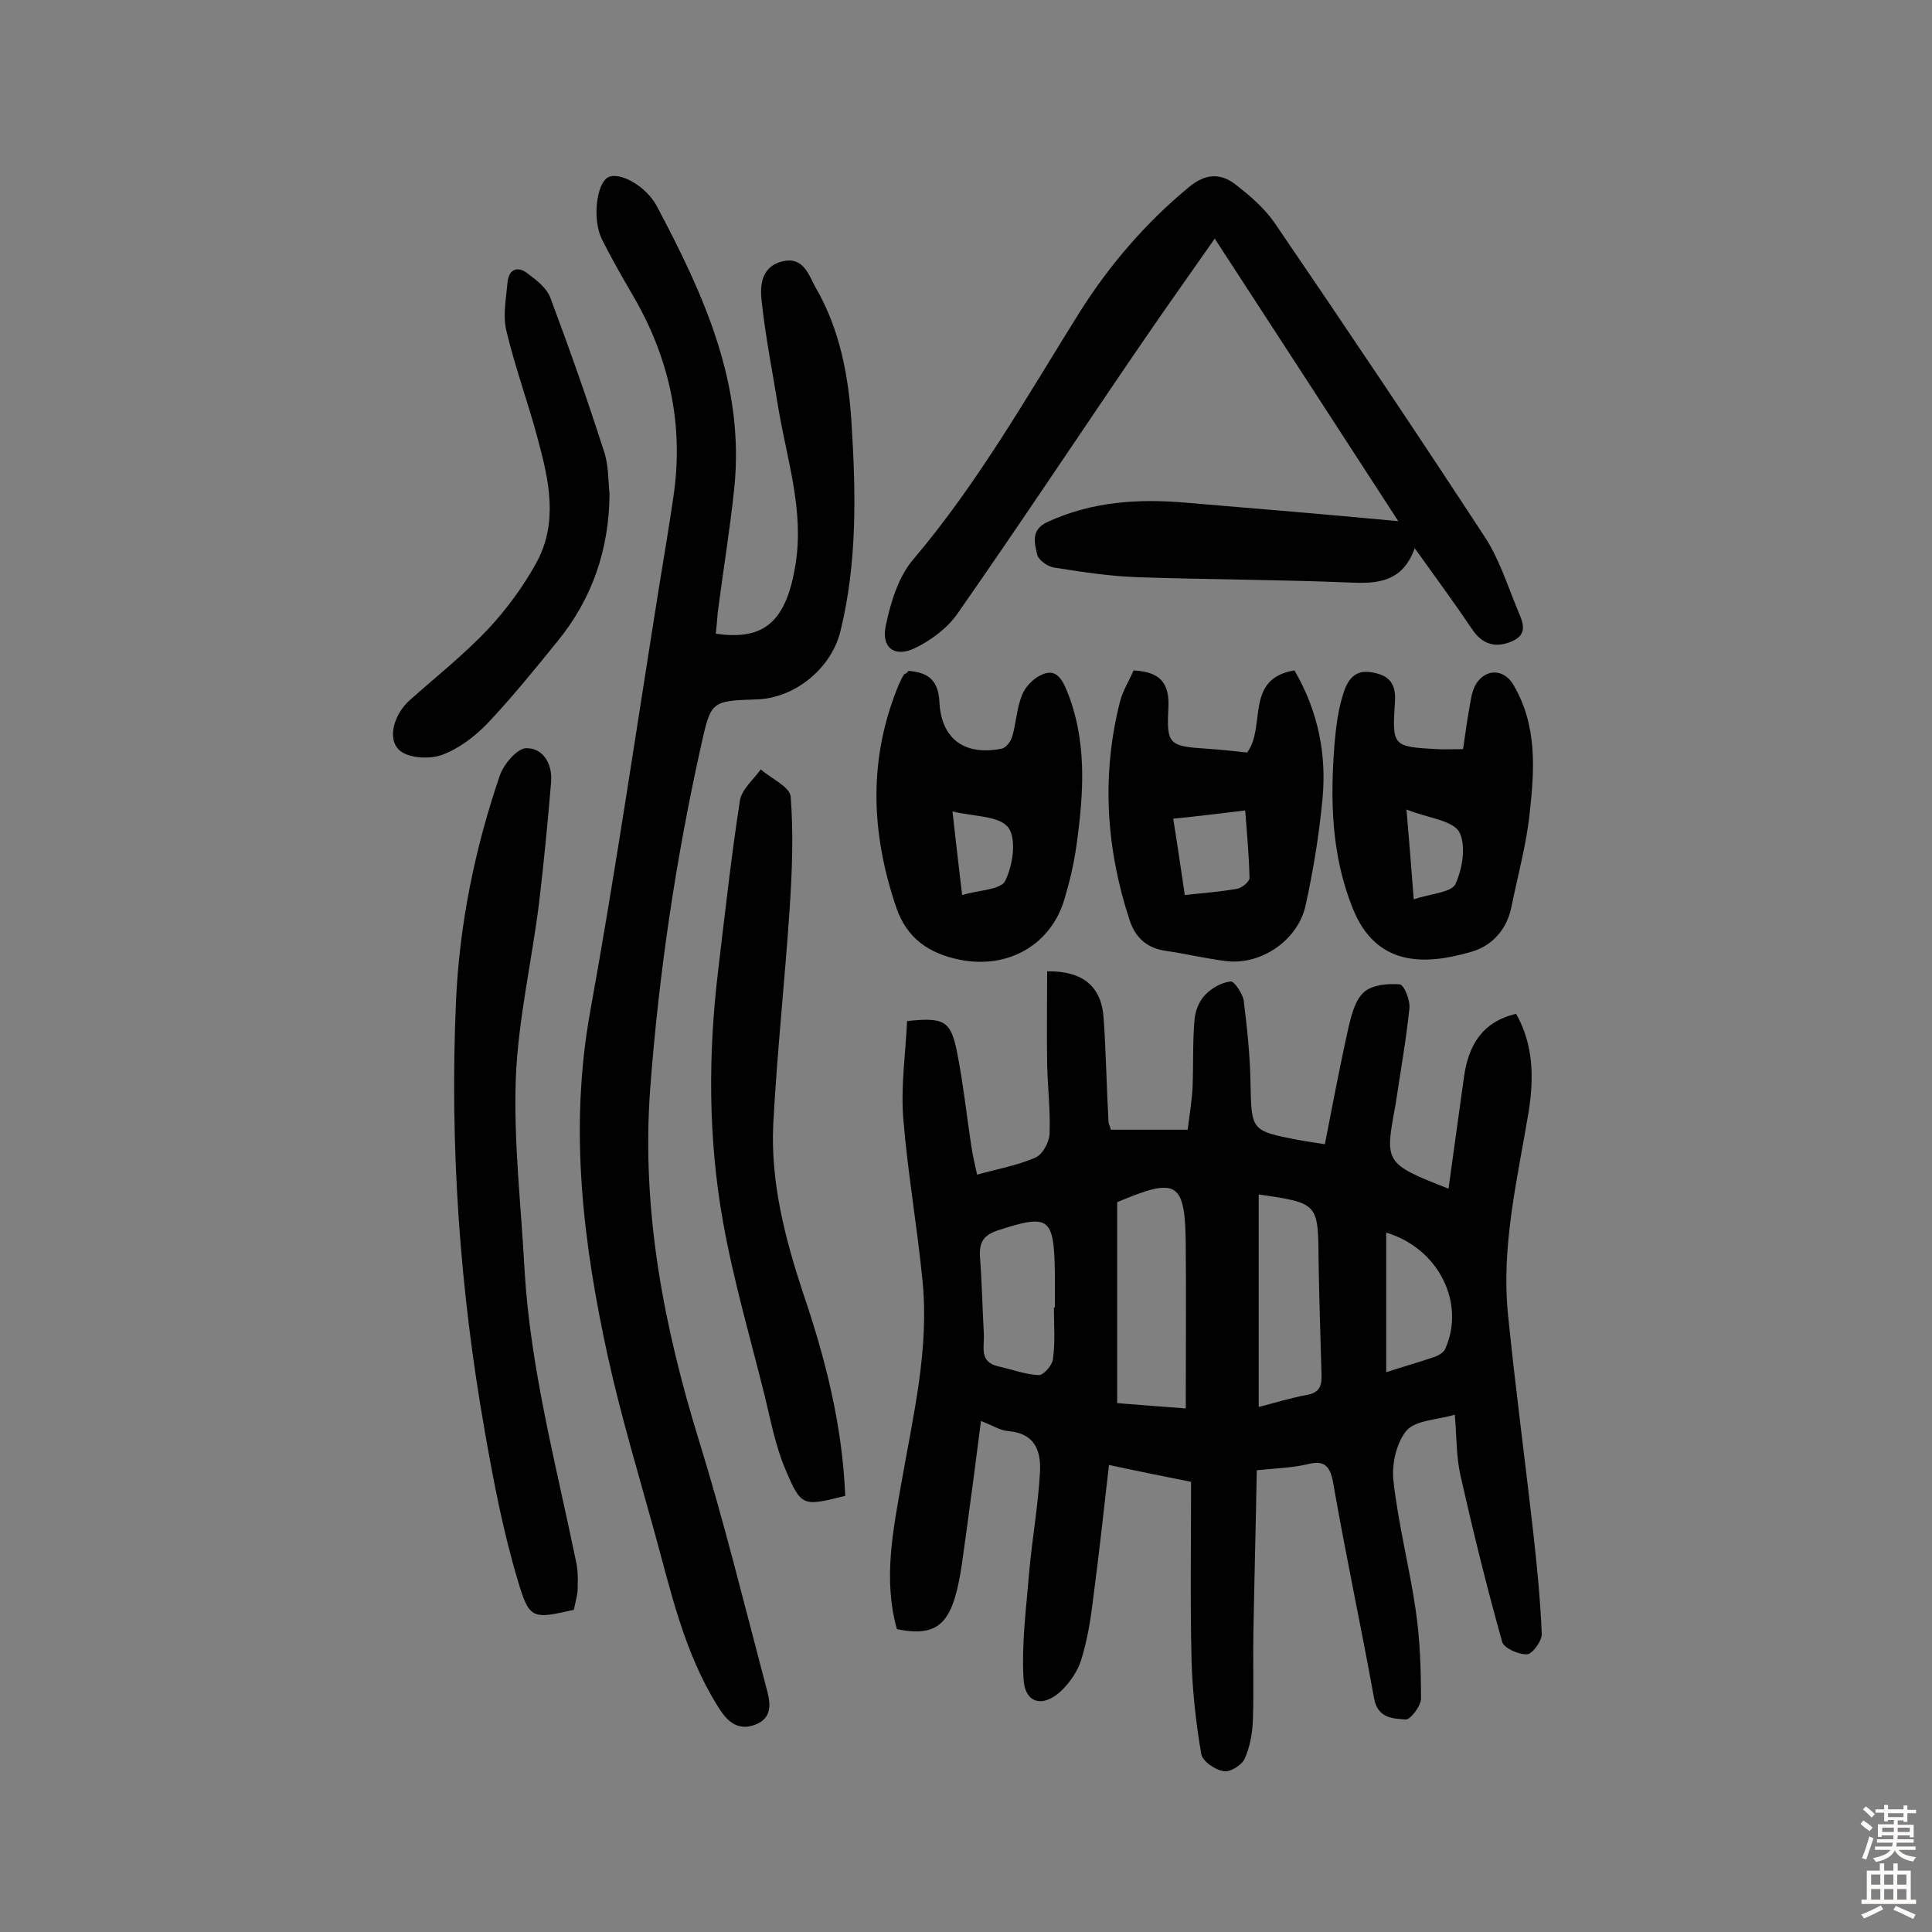
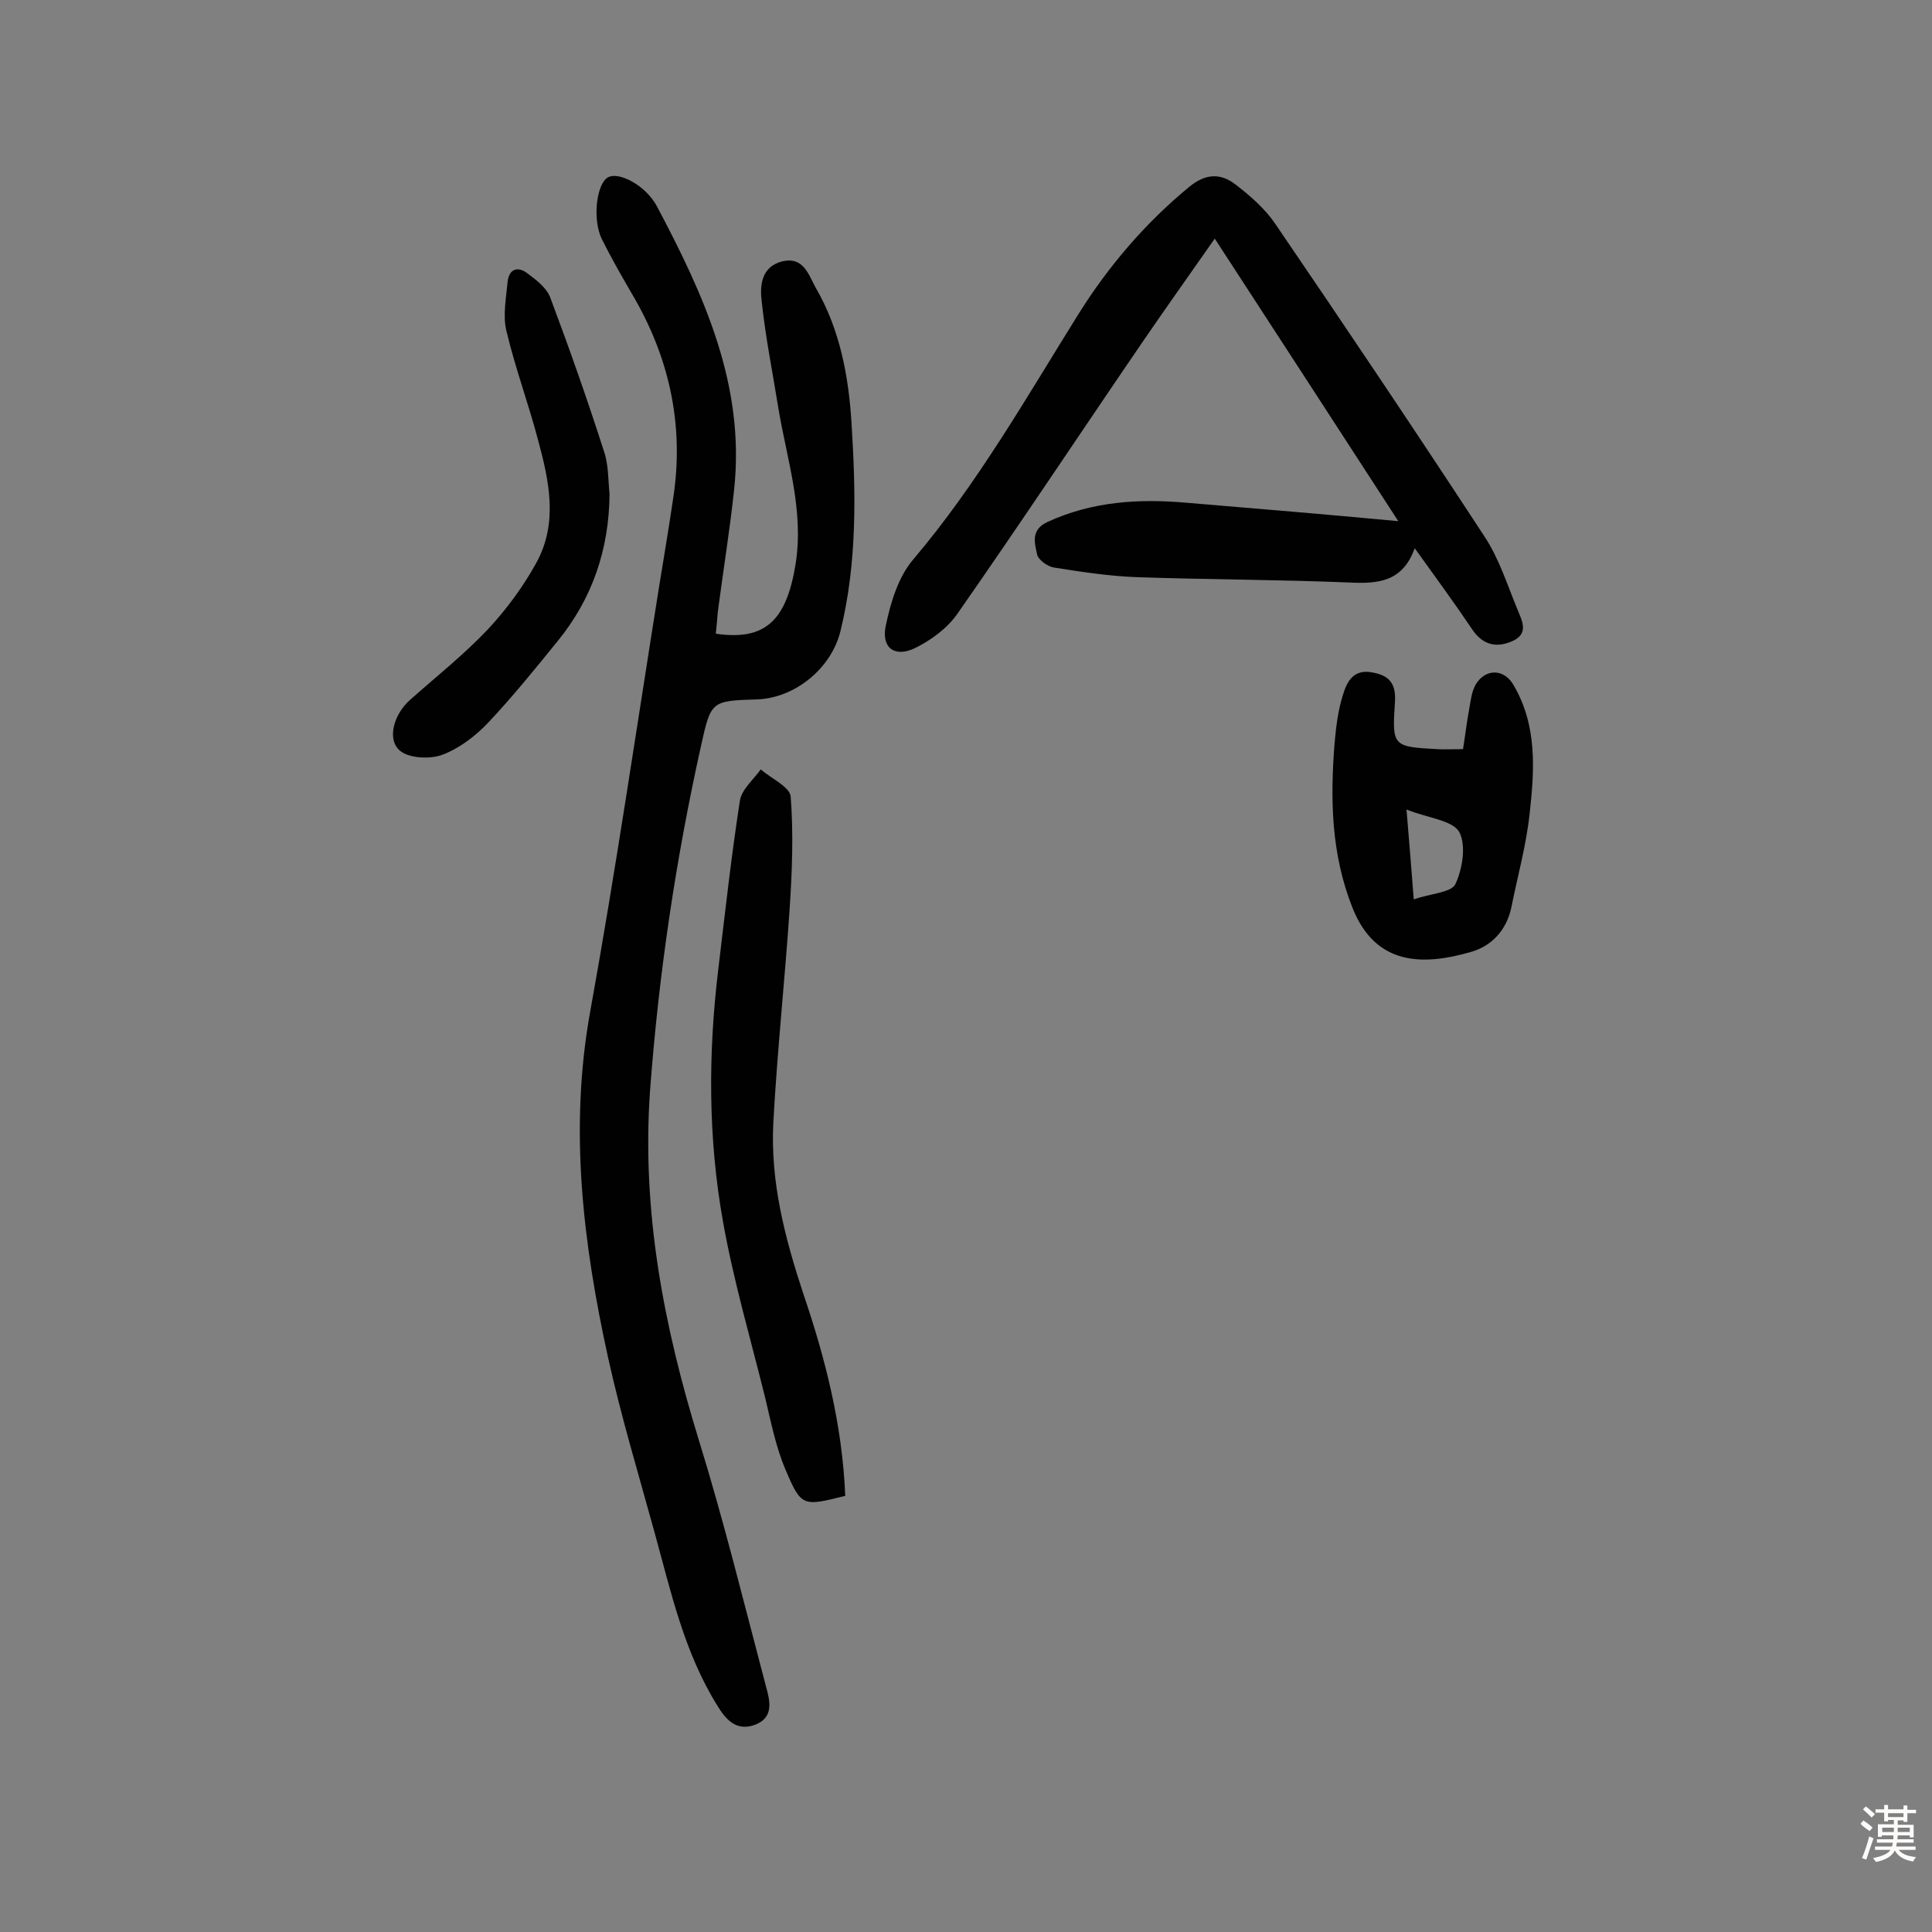
<svg xmlns="http://www.w3.org/2000/svg" enable-background="new 0 0 400 400" viewBox="0 0 400 400">
  <rect x="0" y="0" width="400" height="400" fill="#808080" stroke="none" />
  <g fill="#010102">
-     <path d="m299.9 246.1c1.1-7.8 2.1-15.4 3.2-23.1.9-6.4 3.6-11.4 10.8-13.1 3.6 6.4 3.7 13.2 2.6 20.2-2.3 13.9-5.7 27.7-4.3 41.9 1.5 15 3.5 29.9 5.2 44.9.8 7.1 1.5 14.2 1.8 21.3.1 1.5-1.9 4.2-3 4.3-1.8.1-4.9-1.3-5.2-2.6-3.2-11.4-6-22.8-8.6-34.3-.9-3.9-.8-8-1.2-12.7-3.7 1.1-8.1 1.1-10 3.3-2.1 2.5-3.1 7-2.7 10.4 1 9 3.3 17.8 4.6 26.7.9 6.1 1.1 12.2 1.1 18.4 0 1.5-2.2 4.4-3.2 4.3-2.6-.2-5.7-.2-6.5-4.3-2.7-15-5.9-29.8-8.5-44.8-.7-3.7-2-4.6-5.5-3.7-3.1.7-6.4.8-10.3 1.2-.2 11.4-.5 22.5-.7 33.7-.1 6 .1 12-.1 18-.1 2.7-.6 5.6-1.7 8-.6 1.4-3.1 2.9-4.4 2.6-1.8-.3-4.4-2.1-4.6-3.6-1.1-6.4-1.8-12.8-2-19.3-.3-12.2-.1-24.3-.1-37-5.5-1.1-11-2.2-17-3.5-1.1 9.7-2.1 18.8-3.3 27.9-.5 4.2-1.2 8.4-2.4 12.3-.7 2.4-2.3 4.7-4.1 6.5-3.9 3.7-7.7 2.7-7.9-2.6-.4-7.3.6-14.7 1.2-22.1.6-6.7 1.8-13.4 2.2-20.2.3-4.4-.8-8.3-6.5-8.8-1.7-.1-3.3-1.2-5.7-2.1-1 7.9-2 15.4-3 22.8-.7 4.6-1.1 9.4-2.4 13.8-1.9 6.3-5.2 7.9-12 6.5-2.9-10.3-.8-20.5 1-30.7 2.4-13.7 5.7-27.4 4.3-41.4-1.1-11.3-3.1-22.5-4-33.8-.5-6.7.5-13.4.8-20 7.6-.8 9-.1 10.3 6.2 1.3 6.5 2 13.1 3 19.7.3 1.9.7 3.7 1.2 5.9 4.3-1.2 8.3-1.9 12-3.5 1.5-.6 2.9-3.1 3-4.9.2-4.8-.4-9.7-.5-14.5-.1-6.4 0-12.8 0-19.2 7.5-.1 11.3 3.2 11.7 9.8.5 7.1.6 14.2 1 21.3 0 .5.3.9.5 1.7h15.9c.3-2.6.8-5.5 1-8.5.2-4.7 0-9.4.4-14.1.1-1.8.9-4 2.2-5.3 1.3-1.4 3.4-2.6 5.3-2.8.7-.1 2.5 2.5 2.7 4 .7 5.6 1.3 11.2 1.4 16.9.2 10 .1 10 9.8 11.9 1.6.3 3.1.5 5.6.9 1.6-8.2 3.1-16.2 4.9-24.2.6-2.6 1.4-5.7 3.2-7.3 1.7-1.5 4.9-1.8 7.4-1.6.9.1 2.2 3.3 2 5-.7 6.7-1.9 13.4-2.9 20.1-2.2 11.8-2.3 12 11 17.2zm-54.4 45.5c0-11.6.1-22.6 0-33.6-.1-13.4-1.7-14.4-14.2-9.1-.1.1-.2.2 0-.1v41.7c5.2.4 9.9.8 14.2 1.1zm15.1-.3c3.5-.9 6.7-1.9 10-2.5 2.9-.5 3.1-2.3 3-4.5-.2-7.8-.5-15.5-.6-23.3-.1-11.9 0-11.9-12.4-13.7zm-42.4-20.6h.2c0-2.4 0-4.9 0-7.3-.2-11.4-1.2-12.1-11.7-8.7-3.1 1-4 2.5-3.8 5.6.4 5.3.5 10.6.8 16 .1 2.6-1 5.7 3 6.6 2.8.6 5.6 1.7 8.4 1.8 1 0 2.8-2.1 2.9-3.3.5-3.5.2-7.1.2-10.7zm68.8 13.4c3.7-1.2 6.9-2.1 10.1-3.2.8-.3 1.8-.9 2.1-1.6 4.3-9.5-1.4-20.9-12.2-24.1z" />
    <path d="m148.2 131.2c10.2 1.5 14.6-2.7 16.5-14.3 1.8-11.1-1.7-21.5-3.5-32.1-1.2-7.5-2.7-14.9-3.5-22.4-.4-3.3-.1-7.2 4.3-8.3 4.4-1 5.4 2.8 6.9 5.5 5 8.6 6.8 18.3 7.4 28 .9 14.4 1.2 28.9-2.3 43.1-1.9 7.7-9.4 13.8-17.2 14.1-9.6.3-9.6.3-11.7 9.8-5.2 23.4-8.7 47-10.5 71-1.8 25 2.8 48.9 10.1 72.6 5.2 16.8 9.4 34 13.9 51 .8 2.9 1.7 6.4-2.3 7.9-3.8 1.4-6-1-7.8-4-6.9-11.1-9.6-23.6-13-35.9-3.3-12-6.9-23.9-9.6-36.1-5.2-23.7-8.1-47.4-3.7-71.7 5.3-29.3 9.6-58.8 14.3-88.2 1-6.1 2-12.1 2.9-18.2 2.3-15.2-.9-29.3-8.7-42.4-2.1-3.6-4.2-7.3-6.1-11.1-2-4.1-1.1-11.5 1.3-12.8 2.3-1.2 7.8 1.7 10.1 6 9.7 18.3 18.3 37 16 58.6-.9 8.5-2.3 17-3.4 25.5-.1 1.2-.2 2.6-.4 4.4z" />
    <path d="m289.5 107.9c-12.5-19.3-25-38.5-38-58.5-5.1 7.3-9.8 13.9-14.4 20.6-13 19-25.7 38.2-38.9 57.1-2.1 3-5.5 5.5-8.8 7.1-4.2 2-7-.1-6-4.7 1-4.8 2.6-10.1 5.7-13.7 13.3-15.7 23.4-33.5 34.2-50.8 6.2-9.9 13.8-18.8 22.9-26.3 3.4-2.8 6.5-2.9 9.6-.5 3 2.3 6.1 5 8.2 8.1 14.6 21.4 29.1 43 43.3 64.7 3 4.5 4.7 9.9 6.8 15 .9 2.3 2.6 5.1-.9 6.7-3.3 1.5-6.2.9-8.4-2.4-3.7-5.5-7.6-10.8-11.9-16.8-2.5 7-7.6 7.4-13.6 7.1-14.6-.6-29.2-.6-43.8-1.1-5.8-.2-11.6-1.1-17.3-2-1.3-.2-3.3-1.6-3.5-2.8-.5-2.3-1.3-5 2.1-6.6 9.3-4.3 19-4.9 29-4 14.4 1.2 28.8 2.4 43.7 3.8z" />
-     <path d="m118.8 333.3c-8.5 1.9-9.2 2.1-11.6-6.1-3-10-5-20.4-6.8-30.7-5.2-29.4-7.3-59.1-6-89 .7-16.1 3.9-31.8 9.1-47 .8-2.3 3.6-5.6 5.5-5.6 3.5 0 5.4 3.3 5.1 7-.7 8.4-1.5 16.7-2.5 25.1-1.5 12-4.3 24-4.8 36.1-.5 13.2 1.1 26.5 1.8 39.8 1.2 20.4 6.5 40.2 10.6 60.1.4 1.7.5 3.5.4 5.3.1 1.5-.4 3.1-.8 5z" />
    <path d="m175 309.7c-8.8 2.2-9.1 2.3-12.4-5.5-2-4.7-3-9.9-4.2-14.9-3-12.1-6.5-24-8.7-36.3-3.1-17.3-3.1-34.8-1-52.2 1.4-11.7 2.7-23.5 4.5-35.1.4-2.3 2.8-4.3 4.3-6.4 2.2 1.9 6 3.6 6.2 5.6.6 7.7.3 15.4-.2 23.1-1 14.9-2.6 29.7-3.4 44.6-.6 12.1 2.4 23.7 6.2 35.2 4.6 13.5 8.1 27.3 8.7 41.9z" />
-     <path d="m268 138.8c4.9 8.4 6.7 17.4 5.8 26.7-.7 7.4-1.9 14.7-3.5 22-1.6 7.2-9.2 12.3-16.3 11.5-4.2-.5-8.3-1.5-12.4-2.1-3.9-.5-6.4-2.5-7.7-6.3-4.9-14.9-5.9-30.1-2-45.4.6-2.3 1.9-4.3 2.8-6.4 5.6.3 7.5 2.7 7.2 7.9-.4 7.4.2 7.8 7.8 8.3 2.9.2 5.8.5 8.5.8 4-5.3-.6-15.3 9.8-17zm-25.1 30.7c.9 5.5 1.6 10.5 2.4 15.8 3.9-.4 7.5-.7 10.9-1.3 1-.2 2.5-1.5 2.5-2.2-.1-4.5-.5-9-.9-14-5.1.6-9.8 1.2-14.9 1.7z" />
-     <path d="m188.1 138.9c3.9.3 6.2 1.8 6.4 6.5.4 7.7 5.3 11.1 12.9 9.6.9-.2 1.9-1.5 2.2-2.6.8-2.8.9-5.8 2-8.5.7-1.8 2.5-3.6 4.3-4.3 2.6-1.1 3.9.8 4.9 3.2 4.3 10.4 3.6 21.2 2.1 32-.5 3.8-1.4 7.6-2.5 11.3-2.8 9.6-11.8 14.6-21.7 12.6-6.4-1.3-10.9-4.4-13.1-10.7-5.3-15.5-5.9-30.9.5-46.3.3-.7.7-1.5 1.1-2.1.3-.1.6-.3.9-.7zm9.1 29.1c.7 6.4 1.3 11.3 2 17.3 3.4-1 8-1.1 8.9-2.9 1.6-3.2 2.4-8.6.7-11-1.8-2.5-7-2.3-11.6-3.4z" />
    <path d="m302.9 155.1c.5-3.1.8-5.8 1.3-8.4.3-1.7.5-3.6 1.4-5.1 2.1-3.3 5.9-3.1 7.8.3 4.9 8.4 4.3 17.5 3.3 26.5-.7 6.6-2.5 13-3.8 19.5-1 4.7-4.1 8-8.4 9.2-9.7 2.8-19.7 3-24.5-9.2-4.4-11.1-4.6-22.4-3.7-33.9.3-3.4.7-6.8 1.7-10 .8-2.7 2.1-5.5 6-4.8 3.7.6 5.1 2.4 4.8 6.3-.6 9-.4 9.1 8.7 9.6 1.5.1 3.1 0 5.4 0zm-11.7 12.5c.6 7 1 12.2 1.5 18.6 3.5-1.2 7.7-1.4 8.6-3.1 1.5-3.2 2.3-8.1.8-10.9-1.5-2.4-6.4-2.8-10.9-4.6z" />
    <path d="m126.2 102.3c-.1 11.5-3.6 21.7-10.8 30.5-4.7 5.8-9.4 11.6-14.5 17-2.6 2.7-5.9 5.2-9.4 6.5-2.5.9-6.7.7-8.6-.8-2.9-2.3-1.4-7.6 2-10.6 5.4-4.8 11.2-9.4 16.2-14.7 3.8-4.1 7.2-8.7 9.9-13.6 4.6-8.3 2.7-17 .4-25.5-2-7.6-4.8-15.1-6.6-22.8-.7-3.1 0-6.7.3-10 .3-2.7 2.2-3.2 4.1-1.7 1.9 1.4 4.1 3.1 4.8 5.2 3.9 10.4 7.6 20.9 11 31.5 1 2.8.9 6 1.2 9z" />
  </g>
  <path d="m385.2 377.6.6-.7c.6.4 1.3.9 1.9 1.5l-.6.7c-.8-.5-1.4-1-1.9-1.5zm.3 7.1c.6-1.4 1.1-2.9 1.5-4.5.3.1.6.3.9.4-.5 1.4-1 2.9-1.5 4.4zm.2-10.1.6-.6c.7.5 1.3 1.1 1.9 1.6l-.7.7c-.6-.6-1.2-1.2-1.8-1.7zm8.4-.8h.8v.9h1.8v.7h-1.8v1.8h-.8v-.3h-1.2v.9h3.3v2.6h-.8v-.4h-2.5c0 .3 0 .6-.1.8h3.4v.7h-3.5c0 .3-.1.6-.1.8h4v.7h-3.5c.7.9 1.9 1.3 3.6 1.5-.2.2-.4.5-.6.9-1.9-.3-3.2-1.1-3.8-2.3-.5 1.1-1.8 2-3.9 2.4-.2-.3-.4-.5-.6-.8 1.9-.4 3.1-.9 3.6-1.7h-3.2v-.7h3.5c.1-.2.1-.5.2-.8h-3.3v-.7h3.4c0-.2 0-.5 0-.8h-2.4v.3h-.8v-2.6h3.3v-.9h-1.2v.3h-.8v-1.8h-1.8v-.7h1.8v-.9h.8v.9h3.2zm-4.4 5.5h2.4c0-.3 0-.6 0-.9h-2.4zm1.2-3.1h3.2v-.8h-3.2zm4.4 2.2h-2.4v.9h2.5v-.9z" fill="#fcfbfa" />
-   <path d="m389.2 385.8h.9v1.5h1.9v-1.5h.9v1.5h2.7v6h1.1v.9h-11.3v-.9h1.1v-6h2.7zm.2 8.7.5.8c-1.2.6-2.5 1.3-4 1.9-.2-.3-.3-.6-.6-.8 1.6-.6 3-1.3 4.1-1.9zm-2-4.3h1.9v-2.1h-1.9zm0 3.1h1.9v-2.2h-1.9zm2.7-3.1h1.9v-2.1h-1.9zm0 3.1h1.9v-2.2h-1.9zm2.4 1.3c1.4.6 2.7 1.2 4.1 1.8l-.5.9c-1.5-.7-2.8-1.4-4.1-1.9zm2.2-6.5h-1.9v2.1h1.9zm-1.9 5.2h1.9v-2.2h-1.9z" fill="#fcfbfa" />
</svg>